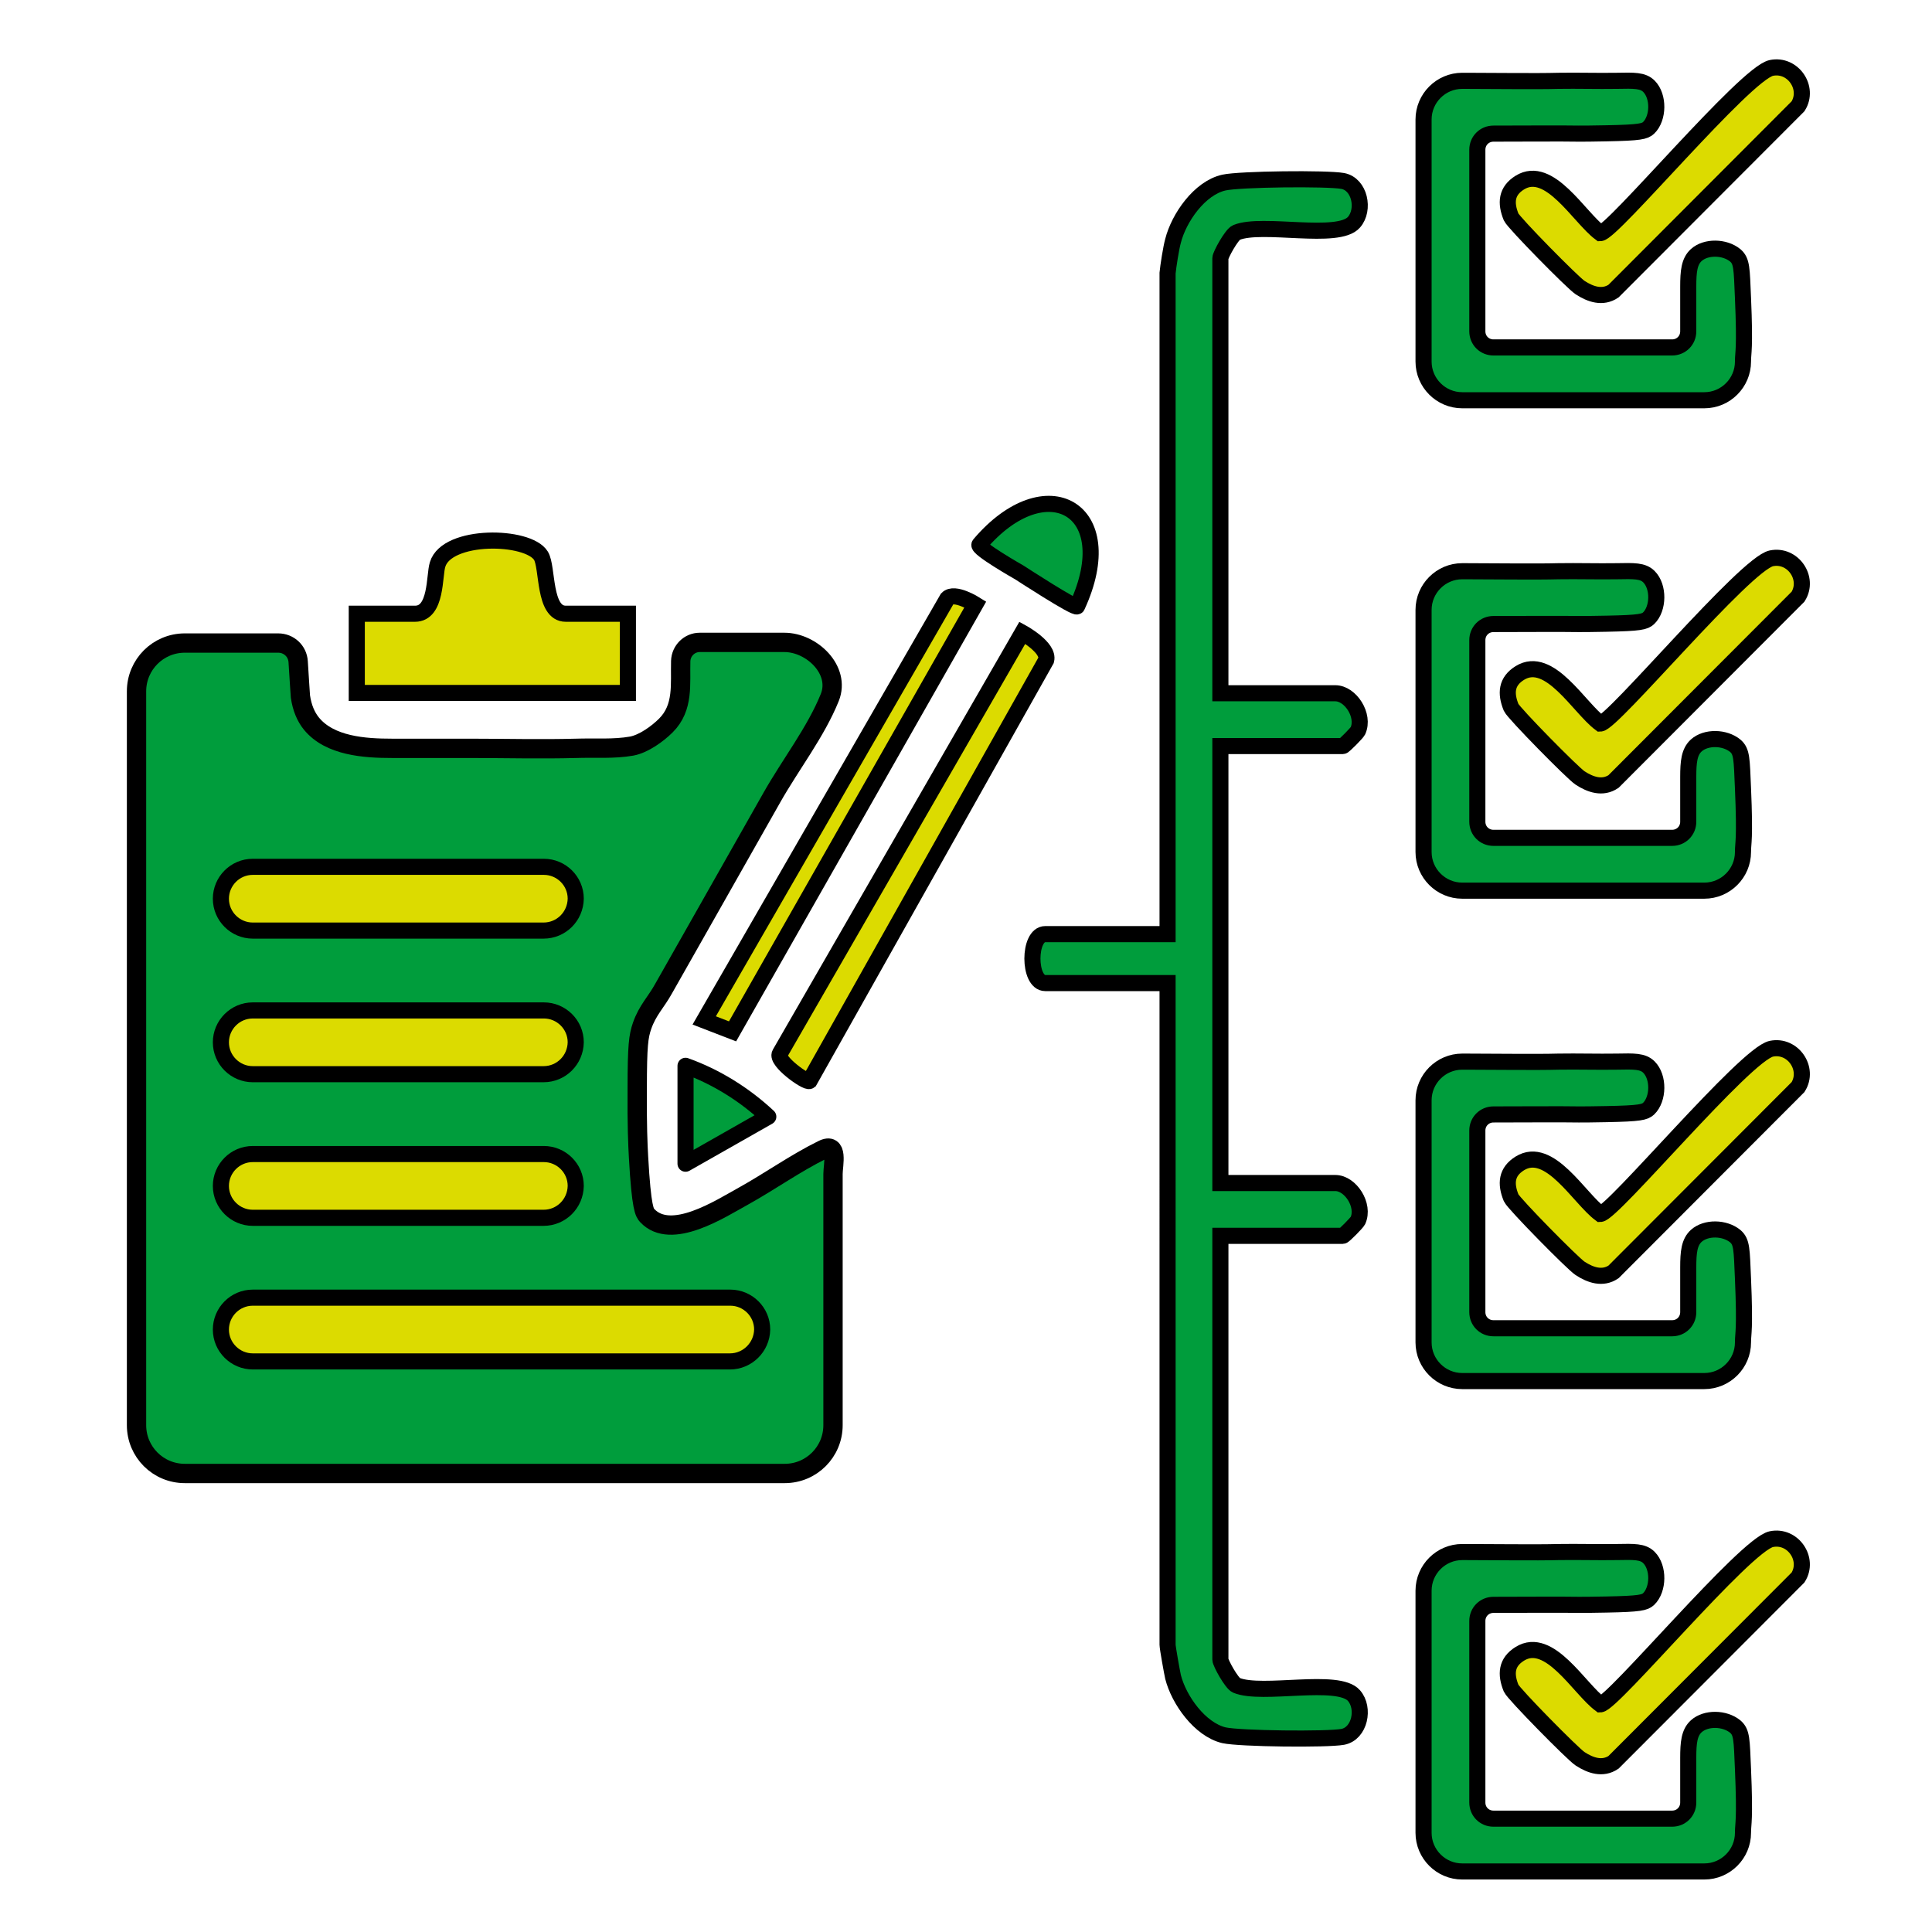
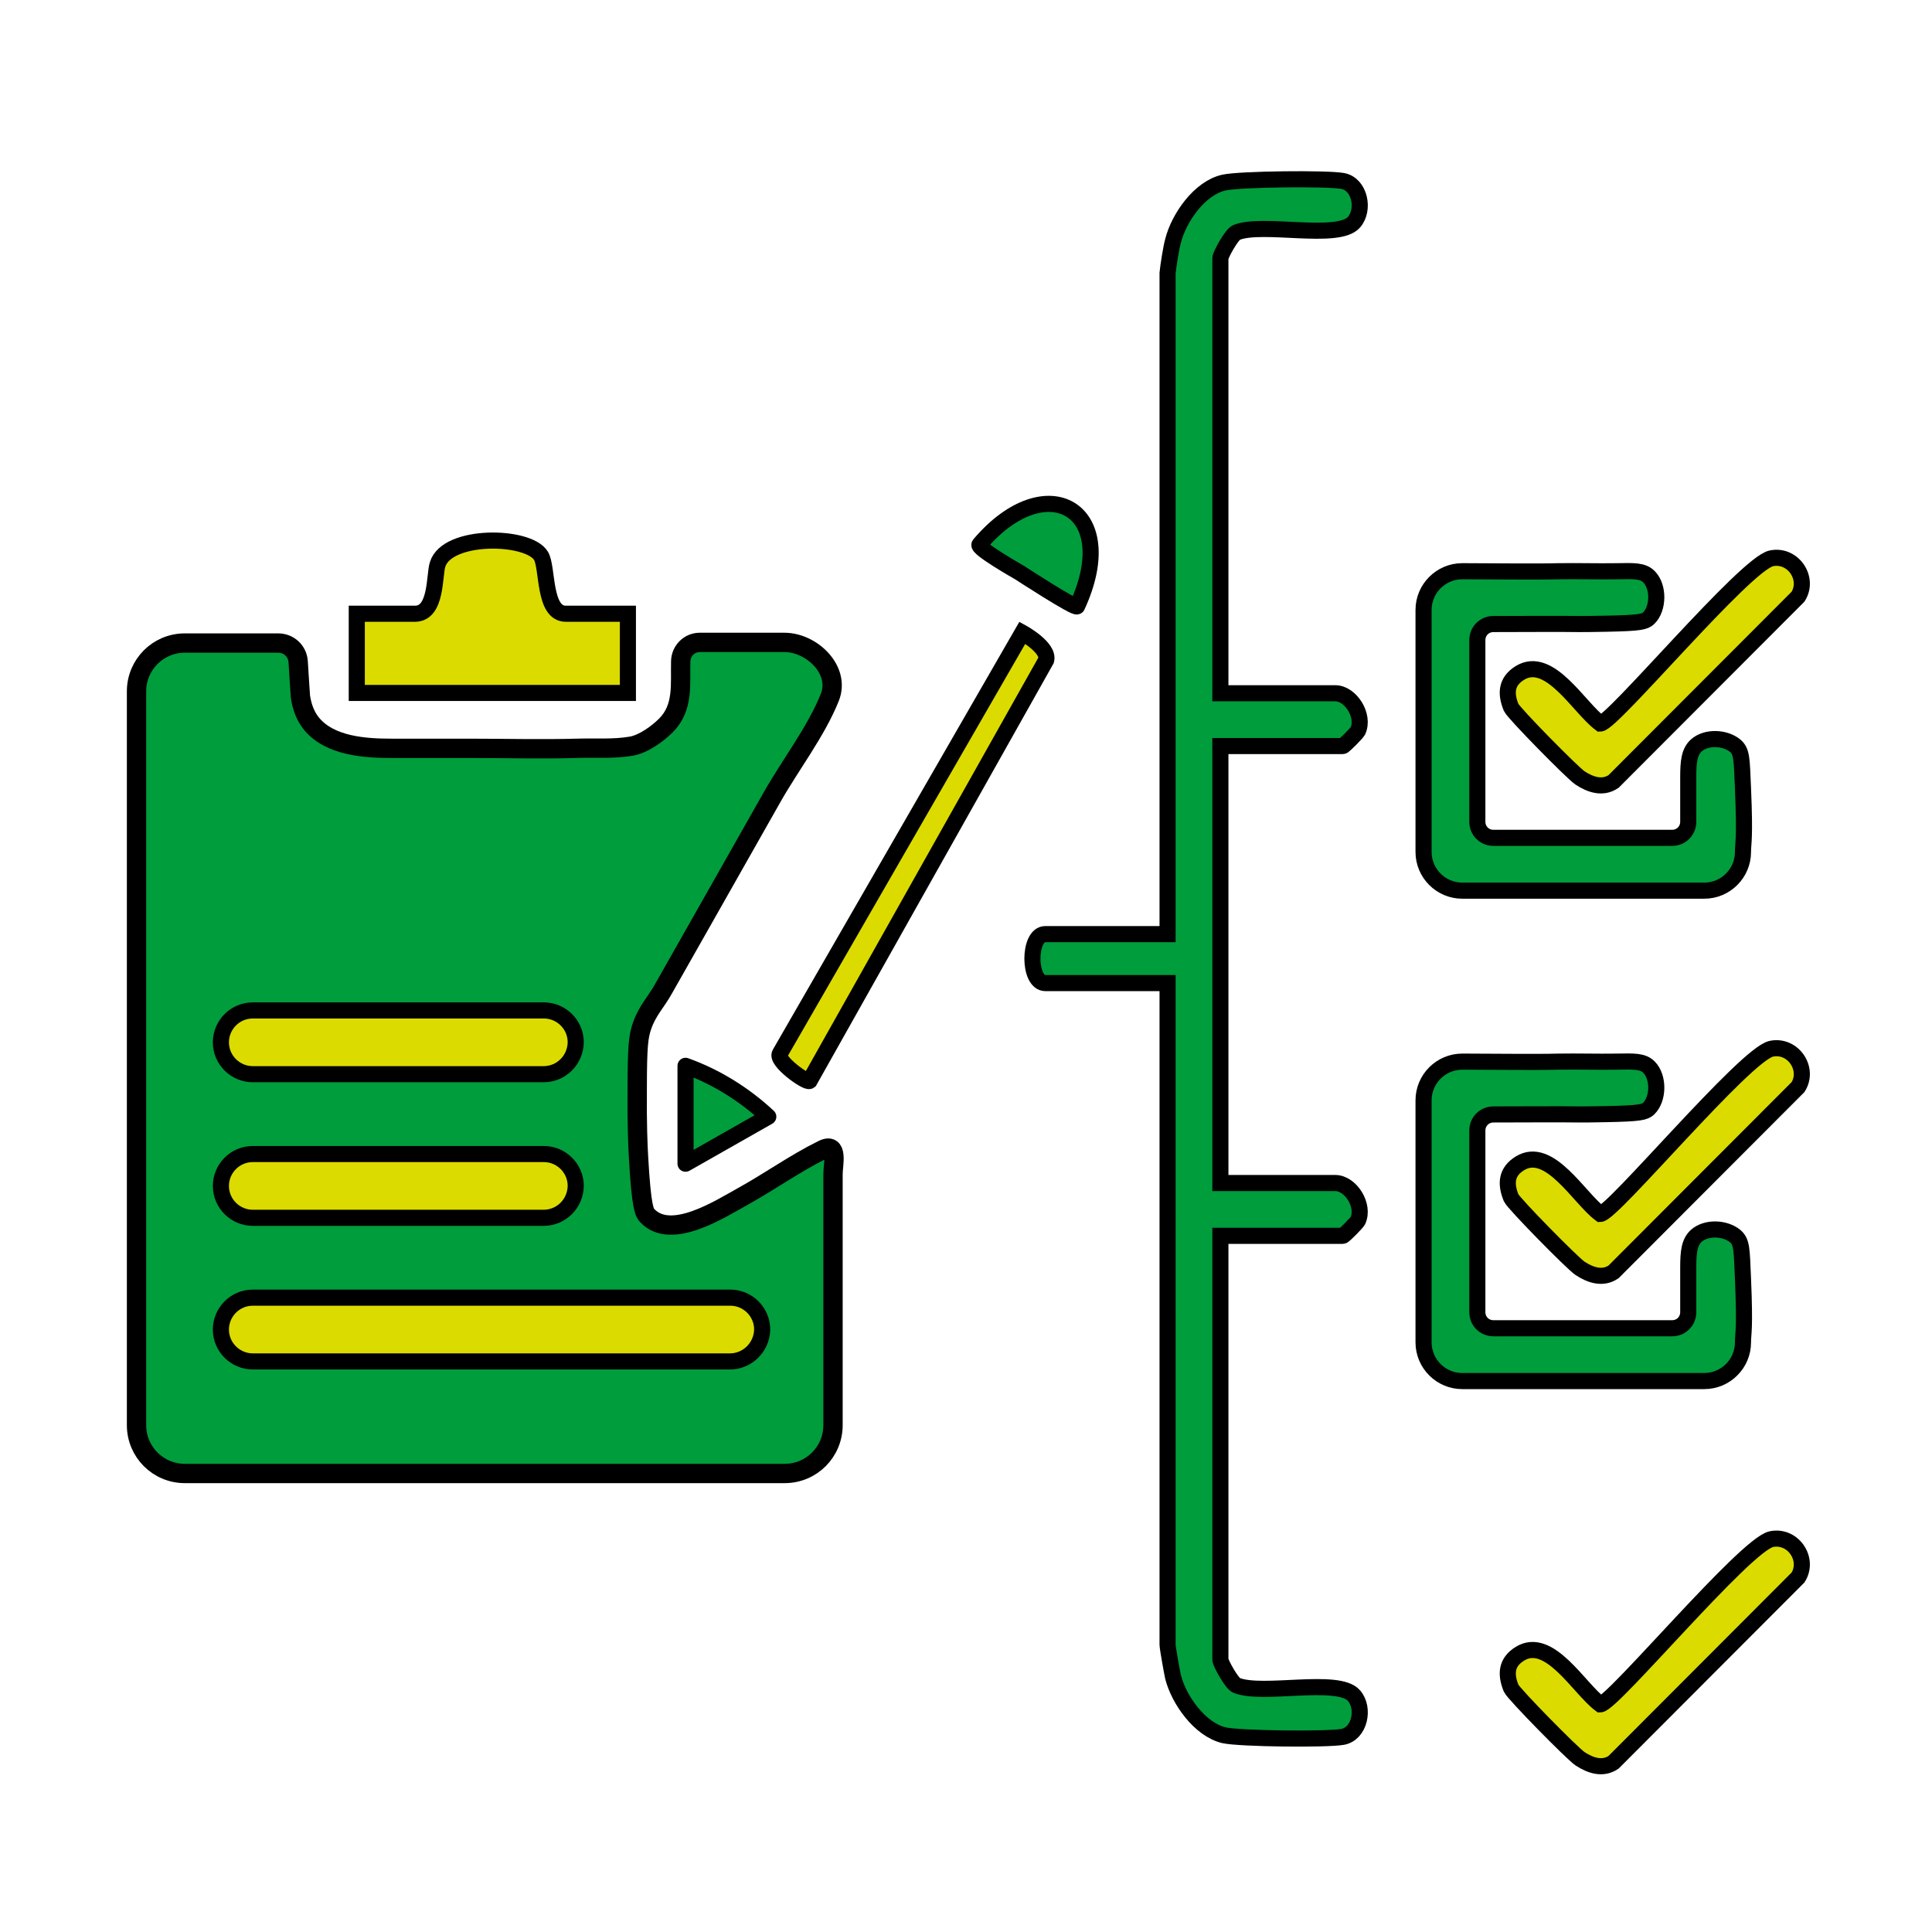
<svg xmlns="http://www.w3.org/2000/svg" version="1.0" x="0px" y="0px" viewBox="0 0 600 600" style="enable-background:new 0 0 600 600;" xml:space="preserve">
  <style type="text/css">
	.Sombra{fill:none;}
	._x0035__x0020_pontos_x0020__x002D__x0020_Brilho_x0020_externo{fill:none;}
	.Neon_x0020_azul_x0020_{fill:none;stroke:#8AACDA;stroke-width:7;stroke-linecap:round;stroke-linejoin:round;}
	.Realce_x0020_cromo_x0020_{fill:url(#SVGID_1_);stroke:#FFFFFF;stroke-width:0.363;stroke-miterlimit:1;}
	.Jive_GS{fill:#FFDD00;}
	.Alyssa_GS{fill:#A6D0E4;}
	.st0{clip-path:url(#XMLID_00000029756792308865842010000008436704472045701539_);}
	.st1{fill:#E0DF1F;}
	.st2{fill:#010202;}
	.st3{fill:#009D3C;}
	.st4{fill:#000201;}
	.st5{fill:#FFFFFF;}
	.st6{fill:#009D3C;stroke:#000000;stroke-width:12;stroke-linecap:round;stroke-linejoin:round;stroke-miterlimit:10;}
	.st7{fill:#FFFFFF;stroke:#000000;stroke-width:12;stroke-miterlimit:10;}
	.st8{fill:#009D3C;stroke:#000000;stroke-width:6;stroke-miterlimit:10;}
	.st9{fill:#DCDB00;stroke:#000000;stroke-width:5;stroke-miterlimit:10;}
	.st10{fill:#009D3C;stroke:#000000;stroke-width:5;stroke-linecap:round;stroke-linejoin:round;stroke-miterlimit:10;}
	.st11{fill:#009D3C;stroke:#000000;stroke-width:5;stroke-miterlimit:10;}
	.st12{fill:#009D3C;stroke:#000000;stroke-width:8;stroke-miterlimit:10;}
</style>
  <linearGradient id="SVGID_1_" gradientUnits="userSpaceOnUse" x1="3768.717" y1="1414.63" x2="3768.717" y2="1413.63">
    <stop offset="0" style="stop-color:#656565" />
    <stop offset="0.618" style="stop-color:#1B1B1B" />
    <stop offset="0.629" style="stop-color:#545454" />
    <stop offset="0.983" style="stop-color:#3E3E3E" />
  </linearGradient>
  <g id="Videos_Institucionais_x5F_icon">
</g>
  <g id="Sistema_de_Recadastramento_x5F_icon">
</g>
  <g id="Requerimentos_Diversos_x5F_icon">
    <g>
      <path class="st8" d="M199.4,318.6c1.7-4.9,4.4-7.4,6.7-11.6c4.8-8.5,9.6-16.9,14.4-25.4c6.4-11.3,12.8-22.6,19.2-33.9    c5.7-10.1,13.7-20.4,18-31.1c3.4-8.5-5.6-17.1-14.1-17.1h-26.3c-3.2,0-5.8,2.6-5.9,5.8c-0.2,7.1,1,14.4-4.6,20    c-2.6,2.6-6.9,5.7-10.6,6.4c-5.6,1-11.6,0.5-17.3,0.7c-11,0.3-22.1,0-33.1,0c-8,0-16.1,0-24.1,0c-8.4,0-19.3-0.7-25-7.7    c-1.7-2.1-2.9-4.9-3.4-8.4c-0.1-0.9-0.4-6.4-0.7-10.8c-0.2-3.3-2.9-5.8-6.2-5.8h-29c-8.3,0-15,6.7-15,15v227.9c0,8.3,6.7,15,15,15    h186.3c8.3,0,15-6.7,15-15v-78c0-2.8,1.8-10.1-3.3-7.5c-8.5,4.2-16.3,9.8-24.6,14.4c-7.1,3.9-22.4,13.9-29.8,6    c-0.8-0.9-1.8-2-2.7-18.2c-0.2-3.6-0.5-9.9-0.4-21.3C197.9,324.6,198.3,321.8,199.4,318.6z" />
      <path class="st9" d="M195,190.6v24.6h-84.2v-24.6h18.1c6.8,0,5.9-11.9,7-15.3c2.9-9.6,28.1-9.2,32.1-2.7c2.2,3.6,0.7,18,7.7,18    H195z" />
      <g>
        <path class="st9" d="M168.8,333.6H78.5c-5.4,0-9.9-4.4-9.9-9.9v0c0-5.4,4.4-9.9,9.9-9.9h90.4c5.4,0,9.9,4.4,9.9,9.9v0     C178.7,329.2,174.3,333.6,168.8,333.6z" />
-         <path class="st9" d="M168.8,289H78.5c-5.4,0-9.9-4.4-9.9-9.9v0c0-5.4,4.4-9.9,9.9-9.9h90.4c5.4,0,9.9,4.4,9.9,9.9v0     C178.7,284.6,174.3,289,168.8,289z" />
        <path class="st9" d="M168.8,378.2H78.5c-5.4,0-9.9-4.4-9.9-9.9l0,0c0-5.4,4.4-9.9,9.9-9.9h90.4c5.4,0,9.9,4.4,9.9,9.9l0,0     C178.7,373.8,174.3,378.2,168.8,378.2z" />
        <path class="st9" d="M226.7,422.8H78.5c-5.4,0-9.9-4.4-9.9-9.9v0c0-5.4,4.4-9.9,9.9-9.9h148.3c5.4,0,9.9,4.4,9.9,9.9v0     C236.6,418.4,232.1,422.8,226.7,422.8z" />
      </g>
      <g>
        <path class="st9" d="M251.4,335.7c-0.9,0.7-10.6-6.2-9.2-8.5l75.3-130.7c0,0,8.4,4.6,7.4,8.5L251.4,335.7z" />
-         <path class="st9" d="M218.7,316.9l75.5-131c2.2-2.3,8.7,1.8,8.7,1.8l-75.4,132.6L218.7,316.9z" />
        <path class="st10" d="M334.5,188.3c-0.4,0.9-17.9-10.5-17.9-10.5s-13.4-7.6-12.4-8.7C324.8,144.8,348.5,158,334.5,188.3z" />
        <path class="st10" d="M212.9,361.4V331c9.5,3.4,18.3,8.9,25.7,15.8L212.9,361.4z" />
      </g>
      <path class="st11" d="M362.6,84.8c0.2-2.1,1.1-7.9,1.7-10c1.8-7.1,8.2-16.4,15.8-18.1c4.9-1.1,32-1.4,36.9-0.5    c5.3,1,6.9,8.9,3.5,12.8c-4.9,5.7-28.5-0.1-36.5,3.2c-1.5,0.6-5,7-5,8v135.1h35.7c4.7,0,9.2,6.9,7,11.7c-0.3,0.6-4.3,4.7-4.7,4.7    h-38v135.7h35.7c4.7,0,9.2,6.9,7,11.7c-0.3,0.6-4.3,4.7-4.7,4.7h-38v131.6c0,1,3.5,7.4,5,8c8,3.3,31.6-2.5,36.5,3.2    c3.4,3.9,1.8,11.8-3.5,12.8c-4.9,0.9-32,0.6-36.9-0.5c-7.5-1.8-14-11-15.8-18.1c-0.3-1.3-1.7-9.1-1.7-10V305.3h-38    c-5.3,0-5.3-15.2,0-15.2h38V84.8z" />
      <g>
        <g>
-           <path class="st9" d="M550.1,21.1c6.7-1.4,11.9,6.2,8.3,11.9l-57.3,57.4c-3.4,2.3-7.2,1-10.4-1.1c-2.3-1.5-20.6-20.1-21.4-21.9      c-1.8-4.4-1.5-8.1,2.7-10.7c9.2-5.7,18.4,10.8,25,15.7C500.8,72.3,542,22.8,550.1,21.1z" />
-           <path class="st11" d="M526.8,79.2c-2.2,2-2.5,5.1-2.5,9.8c0,4.6,0,9.2,0,13.9c0,2.8-2.2,5-5,5h-55.5c-2.8,0-5-2.2-5-5V46.5      c0-2.8,2.2-5,5-5c6.7,0,22.1-0.1,26.5,0c1.6,0,3.9,0,8.6-0.1c10.5-0.2,11.9-0.6,13.1-1.7c3.1-3,3.2-9.8,0.1-12.9      c-1.9-1.9-4.6-1.8-10-1.7c-6,0.1-12.1-0.1-18.1,0c-7,0.2-20.4,0-28.9,0c-0.3,0-0.7,0-1,0c-6.6,0-12,5.4-12,12v75.2      c0,6.6,5.4,12,12,12h75.2c6.6,0,12-5.4,12-12c0-3,0.7-3.6,0-19.8c-0.4-9.1-0.3-11.4-2.4-13.2C535.6,76.6,529.8,76.5,526.8,79.2z      " />
-         </g>
+           </g>
        <g>
          <path class="st9" d="M550.1,173.4c6.7-1.4,11.9,6.2,8.3,11.9l-57.3,57.4c-3.4,2.3-7.2,1-10.4-1.1c-2.3-1.5-20.6-20.1-21.4-21.9      c-1.8-4.4-1.5-8.1,2.7-10.7c9.2-5.7,18.4,10.8,25,15.7C500.8,224.6,542,175.1,550.1,173.4z" />
          <path class="st11" d="M526.8,231.5c-2.2,2-2.5,5.1-2.5,9.8c0,4.6,0,9.2,0,13.9c0,2.8-2.2,5-5,5h-55.5c-2.8,0-5-2.2-5-5v-56.4      c0-2.8,2.2-5,5-5c6.7,0,22.1-0.1,26.5,0c1.6,0,3.9,0,8.6-0.1c10.5-0.2,11.9-0.6,13.1-1.7c3.1-3,3.2-9.8,0.1-12.9      c-1.9-1.9-4.6-1.8-10-1.7c-6,0.1-12.1-0.1-18.1,0c-7,0.2-20.4,0-28.9,0c-0.3,0-0.7,0-1,0c-6.6,0-12,5.4-12,12v75.2      c0,6.6,5.4,12,12,12h75.2c6.6,0,12-5.4,12-12c0-3,0.7-3.6,0-19.8c-0.4-9.1-0.3-11.4-2.4-13.2      C535.6,228.9,529.8,228.8,526.8,231.5z" />
        </g>
        <g>
          <path class="st9" d="M550.1,325.7c6.7-1.4,11.9,6.2,8.3,11.9L501.1,395c-3.4,2.3-7.2,1-10.4-1.1c-2.3-1.5-20.6-20.1-21.4-21.9      c-1.8-4.4-1.5-8.1,2.7-10.7c9.2-5.7,18.4,10.8,25,15.7C500.8,376.9,542,327.4,550.1,325.7z" />
          <path class="st11" d="M526.8,383.8c-2.2,2-2.5,5.1-2.5,9.8c0,4.6,0,9.2,0,13.9c0,2.8-2.2,5-5,5h-55.5c-2.8,0-5-2.2-5-5v-56.4      c0-2.8,2.2-5,5-5c6.7,0,22.1-0.1,26.5,0c1.6,0,3.9,0,8.6-0.1c10.5-0.2,11.9-0.6,13.1-1.7c3.1-3,3.2-9.8,0.1-12.9      c-1.9-1.9-4.6-1.8-10-1.7c-6,0.1-12.1-0.1-18.1,0c-7,0.2-20.4,0-28.9,0c-0.3,0-0.7,0-1,0c-6.6,0-12,5.4-12,12v75.2      c0,6.6,5.4,12,12,12h75.2c6.6,0,12-5.4,12-12c0-3,0.7-3.6,0-19.8c-0.4-9.1-0.3-11.4-2.4-13.2      C535.6,381.2,529.8,381.1,526.8,383.8z" />
        </g>
        <g>
          <path class="st9" d="M550.1,478c6.7-1.4,11.9,6.2,8.3,11.9l-57.3,57.4c-3.4,2.3-7.2,1-10.4-1.1c-2.3-1.5-20.6-20.1-21.4-21.9      c-1.8-4.4-1.5-8.1,2.7-10.7c9.2-5.7,18.4,10.8,25,15.7C500.8,529.2,542,479.7,550.1,478z" />
-           <path class="st11" d="M526.8,536.1c-2.2,2-2.5,5.1-2.5,9.8c0,4.6,0,9.2,0,13.9c0,2.8-2.2,5-5,5h-55.5c-2.8,0-5-2.2-5-5v-56.4      c0-2.8,2.2-5,5-5c6.7,0,22.1-0.1,26.5,0c1.6,0,3.9,0,8.6-0.1c10.5-0.2,11.9-0.6,13.1-1.7c3.1-3,3.2-9.8,0.1-12.9      c-1.9-1.9-4.6-1.8-10-1.7c-6,0.1-12.1-0.1-18.1,0c-7,0.2-20.4,0-28.9,0c-0.3,0-0.7,0-1,0c-6.6,0-12,5.4-12,12v75.2      c0,6.6,5.4,12,12,12h75.2c6.6,0,12-5.4,12-12c0-3,0.7-3.6,0-19.8c-0.4-9.1-0.3-11.4-2.4-13.2      C535.6,533.5,529.8,533.4,526.8,536.1z" />
        </g>
      </g>
    </g>
  </g>
</svg>